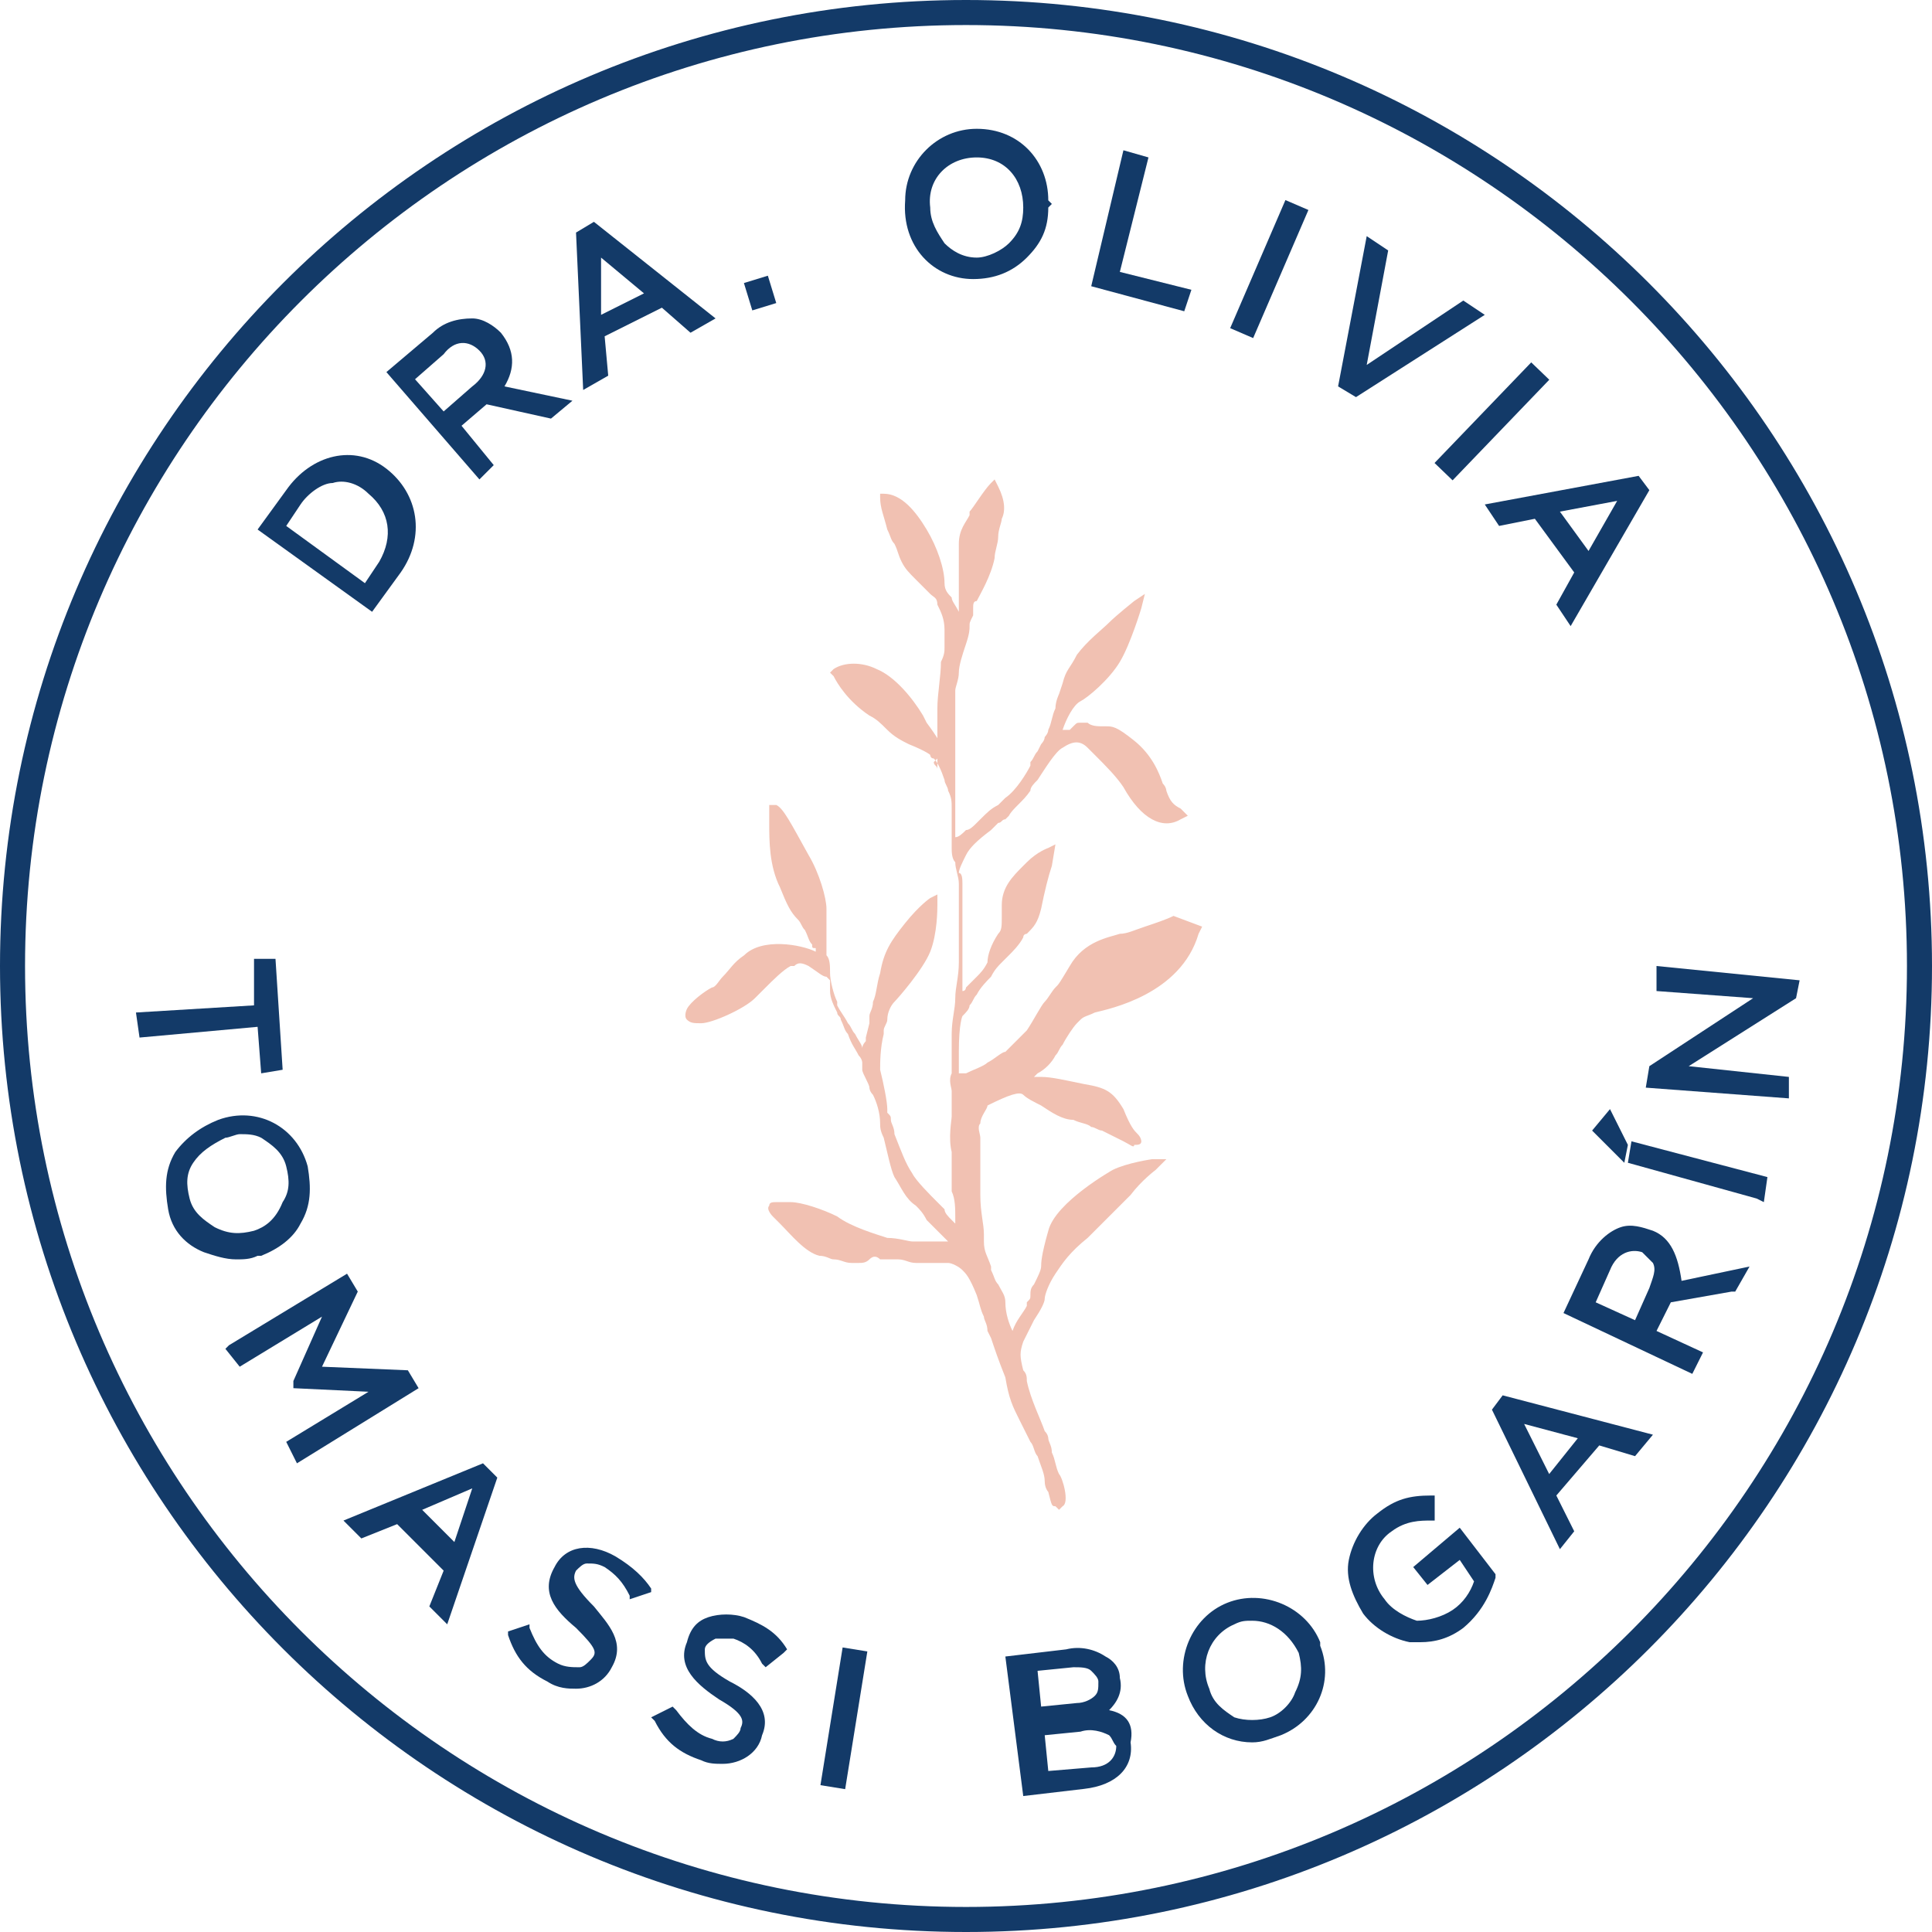
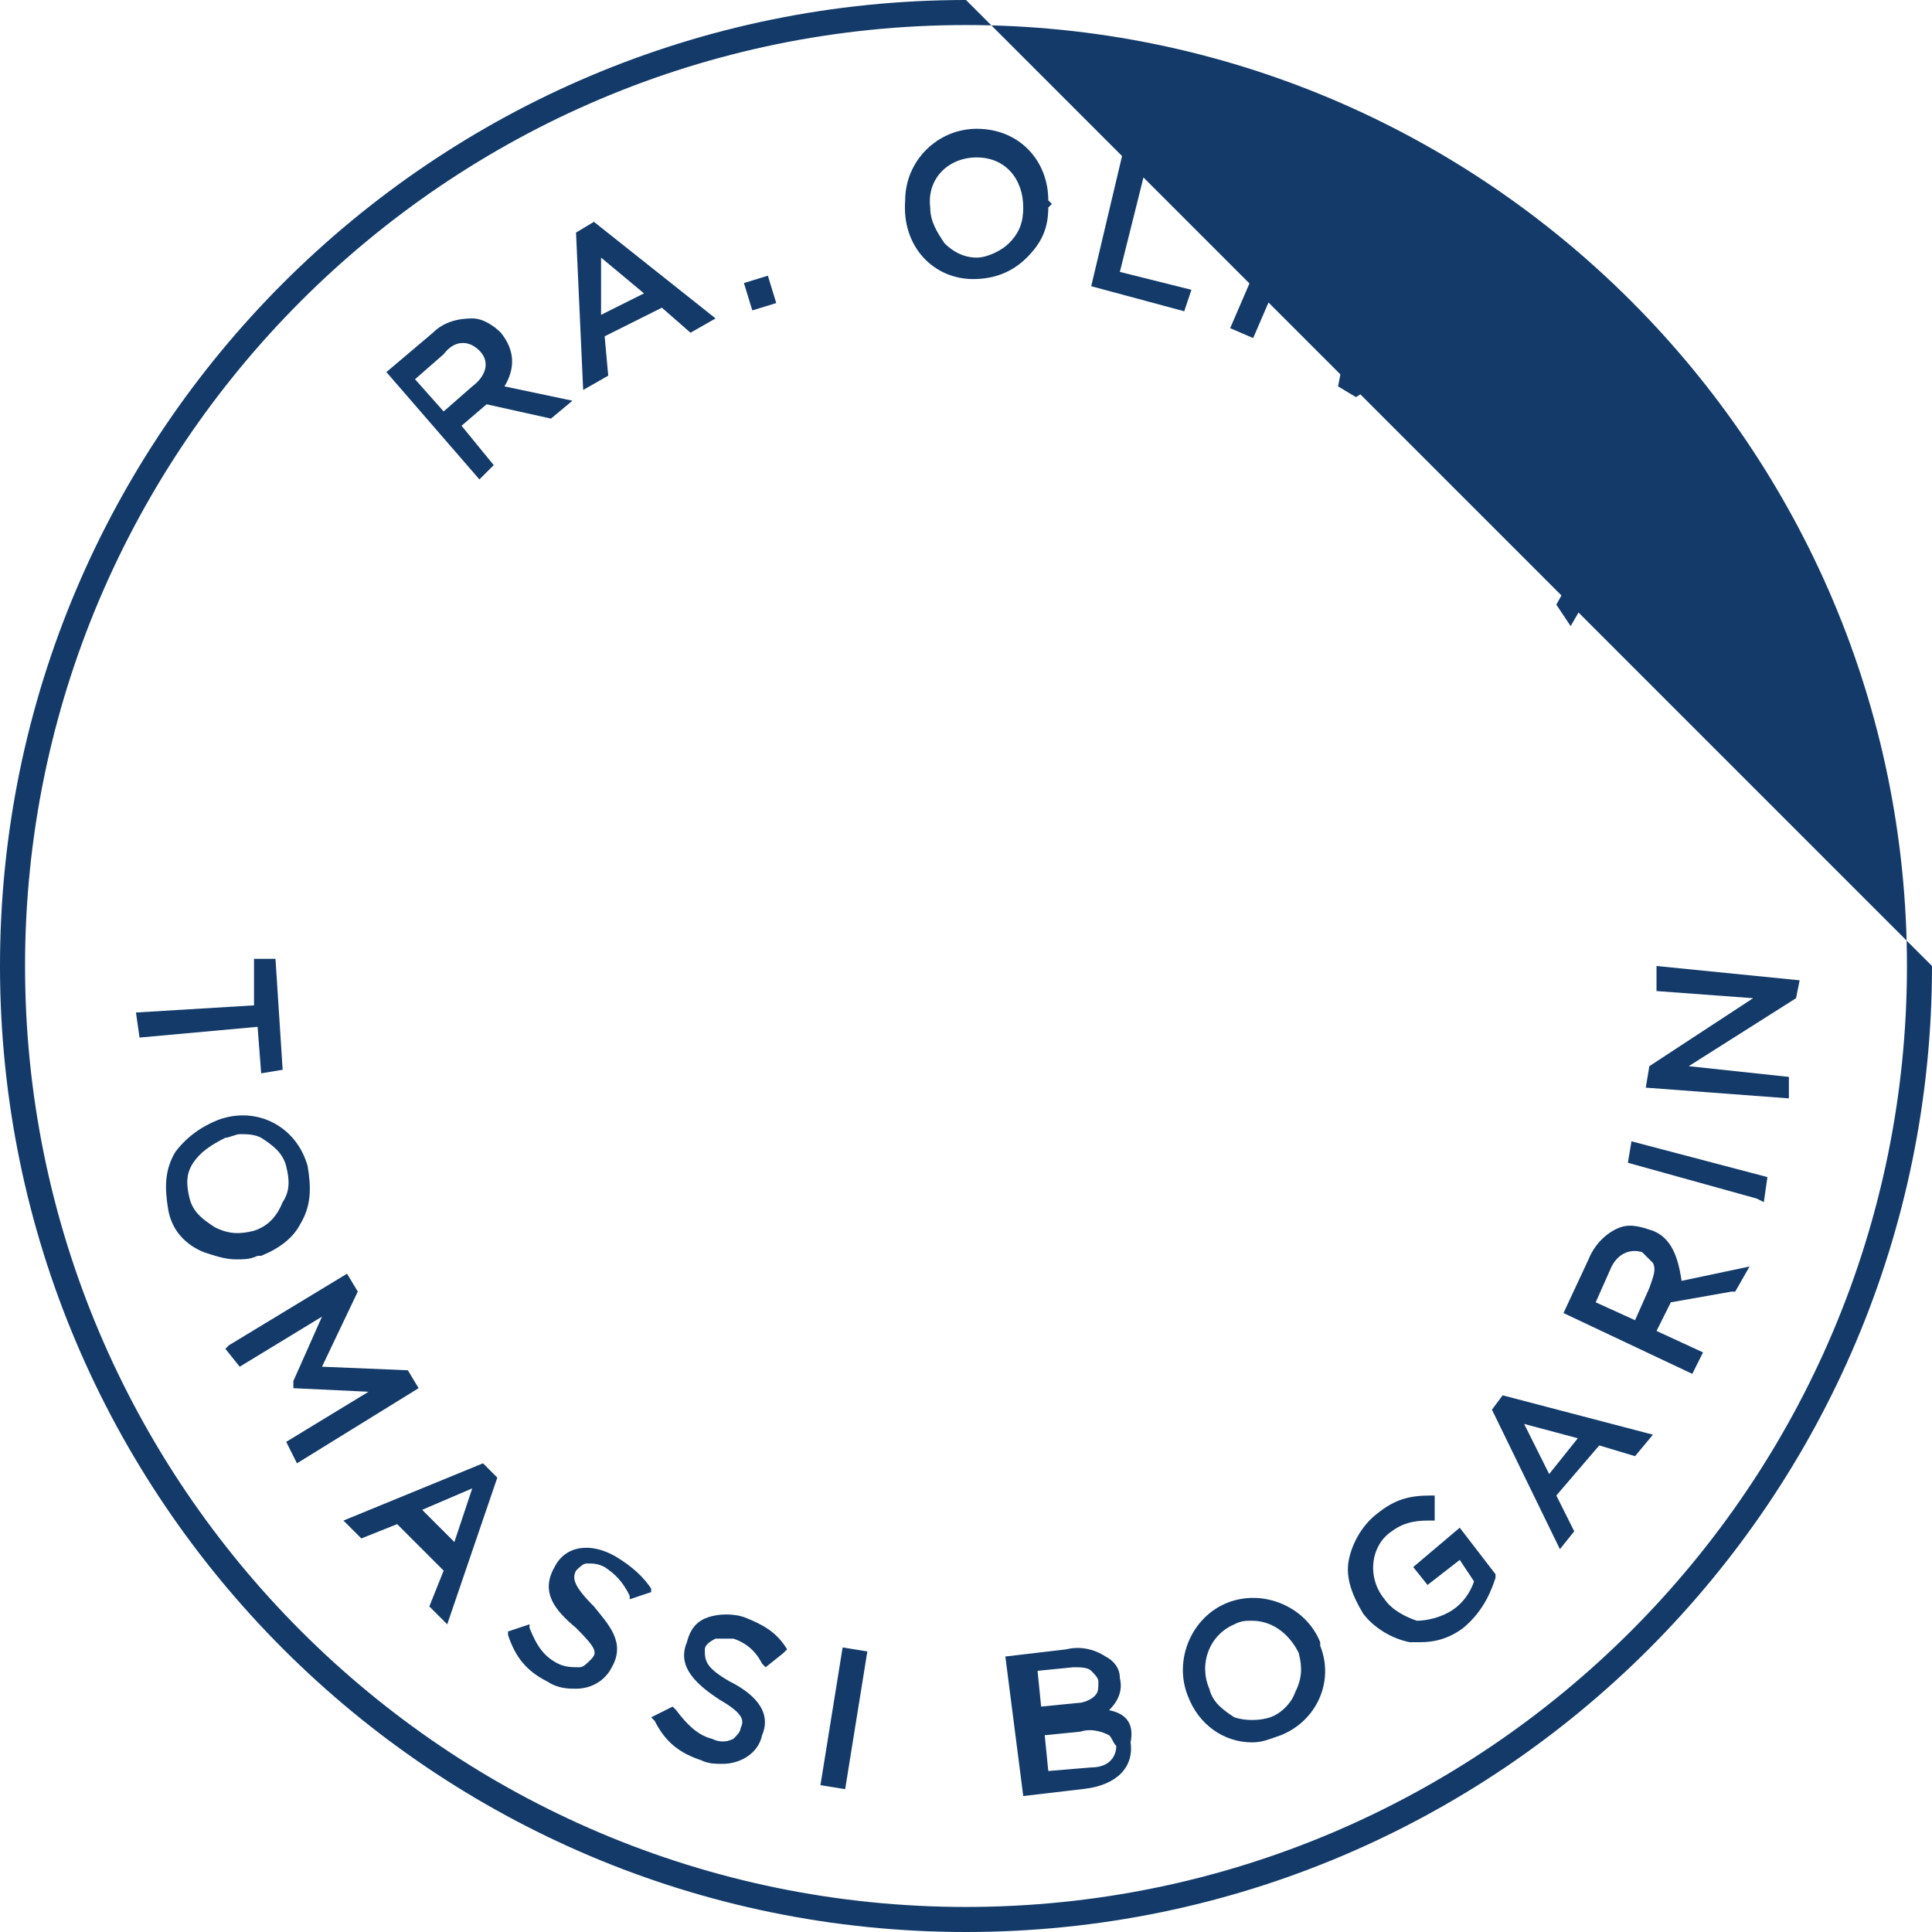
<svg xmlns="http://www.w3.org/2000/svg" version="1.1" id="Capa_1" x="0px" y="0px" width="54px" height="54px" viewBox="0 0 54 54" style="enable-background:new 0 0 54 54;" xml:space="preserve">
  <style type="text/css">
	.st0{fill:#133A68;}
	.st1{fill:#F1C1B2;}
</style>
-   <path class="st0" d="M11.2,16c0.7-1,0.5-2.2-0.4-2.9c-0.9-0.7-2.1-0.4-2.8,0.6l-0.8,1.1l3.2,2.3L11.2,16z M8,14.7l0.4-0.6  c0.2-0.3,0.6-0.6,0.9-0.6c0.3-0.1,0.7,0,1,0.3c0.6,0.5,0.7,1.2,0.3,1.9l-0.4,0.6L8,14.7z" />
  <path class="st0" d="M13.8,13l-0.9-1.1l0.7-0.6l1.8,0.4l0.6-0.5l-1.9-0.4c0.3-0.5,0.3-1-0.1-1.5c-0.2-0.2-0.5-0.4-0.8-0.4  c-0.4,0-0.8,0.1-1.1,0.4l-1.3,1.1l2.6,3L13.8,13z M13.4,9.8c0.3,0.3,0.2,0.7-0.2,1l-0.8,0.7l-0.8-0.9l0.8-0.7  C12.7,9.5,13.1,9.5,13.4,9.8z" />
  <path class="st0" d="M17,10.5l-0.1-1.1l1.6-0.8l0.8,0.7L20,8.9l-3.4-2.7l-0.5,0.3l0.2,4.4L17,10.5z M16.8,7.2l1.2,1l-1.2,0.6  L16.8,7.2z" />
  <rect x="20.9" y="7.8" transform="matrix(0.956 -0.293 0.293 0.956 -1.473 6.578)" class="st0" width="0.7" height="0.8" />
  <path class="st0" d="M27.2,7.8C27.2,7.8,27.2,7.8,27.2,7.8c0.6,0,1.1-0.2,1.5-0.6c0.4-0.4,0.6-0.8,0.6-1.4l0.1-0.1l-0.1-0.1  c0-1.1-0.8-2-2-2c0,0,0,0,0,0c-1.1,0-2,0.9-2,2v0C25.2,6.9,26.1,7.8,27.2,7.8z M27.3,4.4C27.3,4.4,27.3,4.4,27.3,4.4  c0.8,0,1.3,0.6,1.3,1.4l0,0c0,0.4-0.1,0.7-0.4,1C28,7,27.6,7.2,27.3,7.2c0,0,0,0,0,0c-0.4,0-0.7-0.2-0.9-0.4c-0.2-0.3-0.4-0.6-0.4-1  C25.9,5,26.5,4.4,27.3,4.4z" />
  <polygon class="st0" points="33.3,8.1 31.3,7.6 32.1,4.4 31.4,4.2 30.5,8 33.1,8.7 " />
  <rect x="33.5" y="7.2" transform="matrix(0.396 -0.918 0.918 0.396 14.508 37.074)" class="st0" width="3.9" height="0.7" />
  <polygon class="st0" points="41.5,8.8 40.9,8.4 38.2,10.2 38.8,7 38.2,6.6 37.4,10.8 37.9,11.1 " />
  <rect x="39.7" y="11.4" transform="matrix(0.693 -0.721 0.721 0.693 4.364 33.664)" class="st0" width="3.9" height="0.7" />
  <path class="st0" d="M41.9,14.7l1-0.2L44,16l-0.5,0.9l0.4,0.6l2.2-3.8l-0.3-0.4l-4.3,0.8L41.9,14.7z M43.6,14.3l1.6-0.3l-0.8,1.4  L43.6,14.3z" />
  <polygon class="st0" points="7.3,30 7.9,29.9 7.7,26.8 7.1,26.8 7.1,28.1 3.8,28.3 3.9,29 7.2,28.7 " />
  <path class="st0" d="M7.2,35.1L7.2,35.1l0.1,0v0c0.5-0.2,0.9-0.5,1.1-0.9c0.3-0.5,0.3-1,0.2-1.6c-0.3-1.1-1.4-1.7-2.5-1.3l0,0  c-0.5,0.2-0.9,0.5-1.2,0.9c-0.3,0.5-0.3,1-0.2,1.6s0.5,1,1,1.2c0.3,0.1,0.6,0.2,0.9,0.2C6.8,35.2,7,35.2,7.2,35.1z M7.1,34.4  L7.1,34.4c-0.4,0.1-0.7,0.1-1.1-0.1c-0.3-0.2-0.6-0.4-0.7-0.8c-0.1-0.4-0.1-0.7,0.1-1c0.2-0.3,0.5-0.5,0.9-0.7  c0.1,0,0.3-0.1,0.4-0.1c0.2,0,0.4,0,0.6,0.1c0.3,0.2,0.6,0.4,0.7,0.8c0.1,0.4,0.1,0.7-0.1,1C7.7,34.1,7.4,34.3,7.1,34.4z" />
  <polygon class="st0" points="11.4,38.3 9,38.2 10,36.1 9.7,35.6 6.4,37.6 6.3,37.7 6.7,38.2 9,36.8 8.2,38.6 8.2,38.7 8.2,38.8   10.3,38.9 8,40.3 8.3,40.9 11.7,38.8 " />
  <path class="st0" d="M9.6,42.5l0.5,0.5l1-0.4l1.3,1.3l-0.4,1l0.5,0.5l1.4-4.1l-0.4-0.4L9.6,42.5z M13.2,41.6l-0.5,1.5l-0.9-0.9  L13.2,41.6z" />
  <path class="st0" d="M17.2,43.5c-0.7-0.4-1.4-0.3-1.7,0.3c-0.4,0.7,0,1.2,0.6,1.7c0.6,0.6,0.6,0.7,0.4,0.9c-0.1,0.1-0.2,0.2-0.3,0.2  c-0.2,0-0.4,0-0.6-0.1c-0.4-0.2-0.6-0.5-0.8-1l0-0.1l-0.6,0.2l0,0.1c0.2,0.6,0.5,1,1.1,1.3c0.3,0.2,0.6,0.2,0.8,0.2  c0.4,0,0.8-0.2,1-0.6c0.4-0.7-0.1-1.2-0.5-1.7c-0.6-0.6-0.6-0.8-0.5-1c0.1-0.1,0.2-0.2,0.3-0.2c0.2,0,0.3,0,0.5,0.1  c0.3,0.2,0.5,0.4,0.7,0.8l0,0.1l0.6-0.2l0-0.1C18,44.1,17.7,43.8,17.2,43.5z" />
  <path class="st0" d="M20.8,45.2c-0.3-0.1-0.7-0.1-1,0c-0.3,0.1-0.5,0.3-0.6,0.7c-0.3,0.7,0.3,1.2,0.9,1.6c0.7,0.4,0.7,0.6,0.6,0.8  c0,0.1-0.1,0.2-0.2,0.3c-0.2,0.1-0.4,0.1-0.6,0c-0.4-0.1-0.7-0.4-1-0.8l-0.1-0.1l-0.6,0.3l0.1,0.1c0.3,0.6,0.7,0.9,1.3,1.1  c0.2,0.1,0.4,0.1,0.6,0.1c0.5,0,1-0.3,1.1-0.8c0.3-0.7-0.3-1.2-0.9-1.5c-0.7-0.4-0.7-0.6-0.7-0.9c0-0.1,0.1-0.2,0.3-0.3  c0.1,0,0.3,0,0.5,0c0.3,0.1,0.6,0.3,0.8,0.7l0.1,0.1l0.5-0.4L22,46.1C21.7,45.6,21.3,45.4,20.8,45.2z" />
  <rect x="21.6" y="47.6" transform="matrix(0.159 -0.987 0.987 0.159 -27.484 63.647)" class="st0" width="3.9" height="0.7" />
  <path class="st0" d="M31,47.8c0.2-0.2,0.4-0.5,0.3-0.9c0-0.3-0.2-0.5-0.4-0.6c-0.3-0.2-0.7-0.3-1.1-0.2l-1.7,0.2l0.5,3.9l1.7-0.2  c0.9-0.1,1.4-0.6,1.3-1.3C31.7,48.2,31.5,47.9,31,47.8z M30.7,47c0,0.2,0,0.3-0.1,0.4c-0.1,0.1-0.3,0.2-0.5,0.2l-1,0.1l-0.1-1l1-0.1  c0.2,0,0.4,0,0.5,0.1C30.6,46.8,30.7,46.9,30.7,47z M29.3,49.5l-0.1-1l1-0.1c0.3-0.1,0.6,0,0.8,0.1c0.1,0.1,0.1,0.2,0.2,0.3  c0,0.3-0.2,0.6-0.7,0.6L29.3,49.5z" />
  <path class="st0" d="M36.9,46l0-0.1l0,0c-0.4-1-1.6-1.5-2.6-1.1c-1,0.4-1.5,1.6-1.1,2.6l0,0c0.3,0.8,1,1.3,1.8,1.3  c0.3,0,0.5-0.1,0.8-0.2C36.8,48.1,37.3,47,36.9,46L36.9,46z M36.2,47.3c-0.1,0.3-0.4,0.6-0.7,0.7c-0.3,0.1-0.7,0.1-1,0  c-0.3-0.2-0.6-0.4-0.7-0.8c-0.3-0.7,0-1.5,0.7-1.8c0.2-0.1,0.3-0.1,0.5-0.1c0.5,0,1,0.3,1.3,0.9l0,0C36.4,46.6,36.4,46.9,36.2,47.3z   M33.2,47.4L33.2,47.4L33.2,47.4L33.2,47.4z" />
  <path class="st0" d="M39.5,43.8l0.4,0.5l0.9-0.7l0.4,0.6c-0.1,0.3-0.3,0.6-0.6,0.8c-0.3,0.2-0.7,0.3-1,0.3c-0.3-0.1-0.7-0.3-0.9-0.6  c-0.5-0.6-0.4-1.5,0.2-1.9c0.4-0.3,0.8-0.3,1.1-0.3l0.1,0l0-0.7l-0.1,0c-0.6,0-1,0.1-1.5,0.5c-0.4,0.3-0.7,0.8-0.8,1.3  c-0.1,0.5,0.1,1,0.4,1.5l0,0c0.3,0.4,0.8,0.7,1.3,0.8c0.1,0,0.2,0,0.3,0c0.4,0,0.8-0.1,1.2-0.4c0.6-0.5,0.8-1.1,0.9-1.4l0-0.1  l-1-1.3L39.5,43.8z" />
  <path class="st0" d="M42,39l-0.3,0.4l1.9,3.9l0.4-0.5l-0.5-1l1.2-1.4l1,0.3l0.5-0.6L42,39L42,39z M44.1,40.2l-0.8,1l-0.7-1.4  L44.1,40.2z" />
  <path class="st0" d="M46.2,34.4c-0.3-0.1-0.6-0.2-0.9-0.1c-0.3,0.1-0.7,0.4-0.9,0.9l-0.7,1.5l3.6,1.7l0.3-0.6l-1.3-0.6l0.4-0.8  l1.7-0.3l0.1,0l0.4-0.7l-1.9,0.4C46.9,35.1,46.7,34.6,46.2,34.4z M44.6,36.4l0.4-0.9c0.2-0.5,0.6-0.6,0.9-0.5  c0.1,0.1,0.2,0.2,0.3,0.3c0.1,0.2,0,0.4-0.1,0.7l-0.4,0.9L44.6,36.4z" />
-   <polygon class="st0" points="45.4,32.5 45.5,32 45,31 44.5,31.6 " />
  <polygon class="st0" points="45.5,32.5 49.1,33.5 49.3,33.6 49.4,32.9 45.6,31.9 " />
  <polygon class="st0" points="50.3,27.4 46.3,27 46.3,27.7 49,27.9 46.1,29.8 46,30.4 50,30.7 50,30.1 47.2,29.8 50.2,27.9 " />
-   <path class="st0" d="M27,0C12.1,0,0,12.1,0,27c0,14.9,12.1,27,27,27s27-12.1,27-27C54,12.1,41.9,0,27,0z M27,53.3  C12.5,53.3,0.7,41.5,0.7,27C0.7,12.5,12.5,0.7,27,0.7S53.3,12.5,53.3,27C53.3,41.5,41.5,53.3,27,53.3z" />
-   <path class="st1" d="M32.8,25.6c-0.2,0.1-0.5,0.2-0.8,0.3c-0.3,0.1-0.5,0.2-0.7,0.2c-0.3,0.1-1,0.2-1.4,0.9  c-0.3,0.5-0.3,0.5-0.4,0.6l0,0c-0.1,0.1-0.2,0.3-0.3,0.4c-0.1,0.1-0.3,0.5-0.5,0.8c-0.1,0.1-0.2,0.2-0.3,0.3  c-0.1,0.1-0.3,0.3-0.3,0.3c-0.1,0-0.3,0.2-0.5,0.3c-0.1,0.1-0.4,0.2-0.6,0.3l0,0l-0.1,0c0,0,0,0,0,0c0,0-0.1,0-0.1,0  c0-0.1,0-0.2,0-0.3c0-0.1,0-0.2,0-0.3c0-0.8,0.1-1,0.1-1c0.1-0.1,0.2-0.2,0.2-0.3c0.1-0.1,0.1-0.2,0.2-0.3c0.1-0.2,0.3-0.4,0.4-0.5  c0.1-0.2,0.2-0.3,0.3-0.4c0.1-0.1,0.1-0.1,0.2-0.2c0.1-0.1,0.3-0.3,0.4-0.5c0-0.1,0.1-0.1,0.1-0.1c0.2-0.2,0.3-0.3,0.4-0.7l0,0  c0.1-0.5,0.2-0.9,0.3-1.2l0.1-0.6l-0.2,0.1c0,0-0.3,0.1-0.6,0.4l-0.1,0.1c-0.3,0.3-0.6,0.6-0.6,1.1c0,0.1,0,0.2,0,0.3  c0,0.3,0,0.4-0.1,0.5c-0.2,0.3-0.3,0.6-0.3,0.8c-0.1,0.2-0.2,0.3-0.3,0.4c-0.1,0.1-0.2,0.2-0.3,0.3c0,0,0,0.1-0.1,0.1  c0-0.3,0-0.6,0-0.9c0-0.1,0-0.1,0-0.2c0-0.2,0-0.3,0-0.5c0-0.3,0-0.9,0-1.1c0-0.2,0-0.2,0-0.3c0-0.1,0-0.3-0.1-0.3  c0-0.1,0.1-0.3,0.2-0.5c0.1-0.2,0.3-0.4,0.7-0.7c0.1-0.1,0.2-0.2,0.2-0.2c0.1,0,0.1-0.1,0.2-0.1c0,0,0.1-0.1,0.1-0.1  c0.1-0.2,0.4-0.4,0.6-0.7c0-0.1,0.1-0.2,0.2-0.3c0.2-0.3,0.5-0.8,0.7-0.9c0.3-0.2,0.5-0.2,0.7,0c0.1,0.1,0.1,0.1,0.2,0.2  c0.3,0.3,0.6,0.6,0.8,0.9c0.5,0.9,1.1,1.2,1.6,0.9l0.2-0.1l-0.2-0.2c-0.2-0.1-0.3-0.2-0.4-0.5c0,0,0-0.1-0.1-0.2  c-0.1-0.3-0.3-0.8-0.8-1.2c-0.5-0.4-0.6-0.4-0.8-0.4l-0.1,0c-0.1,0-0.3,0-0.4-0.1c-0.1,0-0.1,0-0.1,0c0,0,0,0-0.1,0  c-0.1,0-0.1,0-0.2,0.1c0,0-0.1,0.1-0.1,0.1c0,0-0.1,0-0.1,0l0,0c0,0,0,0-0.1,0c0.1-0.3,0.3-0.7,0.5-0.8c0.2-0.1,0.8-0.6,1.1-1.1  c0.3-0.5,0.6-1.5,0.6-1.5l0.1-0.4l-0.3,0.2c0,0-0.5,0.4-0.7,0.6c-0.2,0.2-0.6,0.5-0.9,0.9c-0.2,0.4-0.3,0.4-0.4,0.8l-0.1,0.3  c0,0-0.1,0.2-0.1,0.4c-0.1,0.2-0.1,0.4-0.2,0.6c0,0.1-0.1,0.2-0.1,0.2c0,0.1-0.1,0.2-0.1,0.2l-0.1,0.2c-0.1,0.1-0.1,0.2-0.2,0.3  l0,0.1c-0.1,0.2-0.4,0.7-0.7,0.9c-0.1,0.1-0.1,0.1-0.2,0.2c-0.2,0.1-0.3,0.2-0.5,0.4l-0.1,0.1c-0.1,0.1-0.2,0.2-0.3,0.2  c-0.1,0.1-0.2,0.2-0.3,0.2l0,0c0-0.2,0-0.5,0-0.7c0-0.1,0-0.3,0-0.5c0-0.2,0-0.3,0-0.5c0-0.4,0-0.8,0-1.2c0-0.1,0-0.3,0-0.5  c0-0.3,0-0.6,0-0.7c0-0.1,0.1-0.3,0.1-0.5c0-0.2,0.1-0.5,0.2-0.8c0.1-0.3,0.1-0.4,0.1-0.5c0-0.1,0-0.1,0.1-0.3c0-0.1,0-0.1,0-0.2  c0-0.1,0-0.2,0.1-0.2c0.1-0.2,0.4-0.7,0.5-1.2c0-0.2,0.1-0.4,0.1-0.6c0-0.2,0.1-0.4,0.1-0.5c0.1-0.2,0.1-0.5-0.1-0.9l-0.1-0.2  l-0.1,0.1c-0.2,0.2-0.5,0.7-0.6,0.8l0,0.1c-0.1,0.2-0.3,0.4-0.3,0.8c0,0.2,0,0.4,0,0.5c0,0.1,0,0.3,0,0.5c0,0.5,0,0.7,0,0.9l0,0  c-0.1-0.2-0.2-0.3-0.2-0.4l0,0c-0.1-0.1-0.2-0.2-0.2-0.4c0-0.4-0.2-1-0.5-1.5c-0.3-0.5-0.7-1-1.2-1l-0.1,0l0,0.1  c0,0.3,0.1,0.5,0.2,0.9c0.1,0.2,0.1,0.3,0.2,0.4c0.1,0.2,0.1,0.3,0.2,0.5c0.1,0.2,0.2,0.3,0.4,0.5c0.1,0.1,0.1,0.1,0.2,0.2  c0.1,0.1,0.2,0.2,0.2,0.2c0.1,0.1,0.2,0.1,0.2,0.3c0.1,0.2,0.2,0.4,0.2,0.7c0,0.2,0,0.3,0,0.5c0,0.1,0,0.2-0.1,0.4  c0,0.4-0.1,0.9-0.1,1.3c0,0.2,0,0.3,0,0.5c0,0.2,0,0.4,0,0.6c0,0.2,0,0.5,0,0.6c0-0.1-0.1-0.1-0.1-0.2L26.4,21  c-0.1-0.2-0.2-0.4-0.5-0.8l-0.1-0.2c-0.3-0.5-0.8-1.1-1.3-1.3c-0.4-0.2-0.9-0.2-1.2,0l-0.1,0.1l0.1,0.1c0.1,0.2,0.4,0.7,1,1.1  c0.2,0.1,0.3,0.2,0.5,0.4c0.2,0.2,0.4,0.3,0.6,0.4c0.5,0.2,0.6,0.3,0.6,0.3c0,0,0,0.1,0.1,0.1c0.1,0.1,0.2,0.3,0.3,0.6  c0,0.1,0.1,0.2,0.1,0.3c0.1,0.2,0.1,0.3,0.1,0.5c0,0.2,0,0.4,0,0.6c0,0.2,0,0.3,0,0.5c0,0.1,0,0.3,0.1,0.4c0,0.2,0.1,0.4,0.1,0.6  c0,0.2,0,0.3,0,0.5c0,0.1,0,0.3,0,0.4c0,0.5,0,0.9,0,1.3c0,0.4-0.1,0.7-0.1,1c0,0.3-0.1,0.6-0.1,1l0,0.3c0,0.2,0,0.4,0,0.5  c0,0.1,0,0.2,0,0.3c-0.1,0.2,0,0.4,0,0.5c0,0,0,0.1,0,0.1l0,0.1c0,0,0,0.3,0,0.5c0,0.1-0.1,0.6,0,1c0,0.1,0,0.2,0,0.4  c0,0.2,0,0.5,0,0.7c0.1,0.2,0.1,0.5,0.1,0.7l0,0.1c0,0,0,0,0,0.1c0,0-0.1-0.1-0.1-0.1c-0.1-0.1-0.2-0.2-0.2-0.3c0,0-0.1-0.1-0.2-0.2  c-0.2-0.2-0.6-0.6-0.7-0.8l0,0c-0.2-0.3-0.3-0.6-0.5-1.1c0-0.2-0.1-0.3-0.1-0.4c0-0.1,0-0.1-0.1-0.2l0-0.1c0-0.2-0.1-0.7-0.2-1.1  c0-0.2,0-0.6,0.1-1c0,0,0-0.1,0-0.1c0-0.1,0.1-0.2,0.1-0.3c0-0.2,0.1-0.4,0.2-0.5c0.1-0.1,0.8-0.9,1-1.4c0.2-0.5,0.2-1.2,0.2-1.3  l0-0.3l-0.2,0.1c0,0-0.3,0.2-0.7,0.7c-0.4,0.5-0.6,0.8-0.7,1.4c-0.1,0.3-0.1,0.6-0.2,0.8c0,0.2-0.1,0.3-0.1,0.4l0,0.2L24.2,29  c0,0,0,0.1,0,0.1c0,0-0.1,0.1-0.1,0.2c0-0.1-0.1-0.2-0.2-0.4c-0.1-0.1-0.1-0.2-0.2-0.3c-0.1-0.2-0.2-0.3-0.3-0.5l0-0.1  c-0.1-0.2-0.2-0.6-0.2-0.8c0-0.2,0-0.4-0.1-0.5c0-0.2,0-0.3,0-0.4c0-0.1,0-0.2,0-0.3c0-0.2,0-0.5,0-0.6c0-0.3-0.2-1-0.5-1.5  c-0.5-0.9-0.7-1.3-0.9-1.4l-0.2,0l0,0.2c0,0.1,0,0.2,0,0.3c0,0.5,0,1.2,0.3,1.8c0.2,0.5,0.3,0.7,0.5,0.9c0.1,0.1,0.1,0.2,0.2,0.3  c0.1,0.2,0.1,0.3,0.2,0.4c0,0.1,0,0.1,0.1,0.1l0,0.1c0,0,0,0,0,0c-0.4-0.2-1.5-0.4-2,0.1c-0.3,0.2-0.4,0.4-0.6,0.6  c-0.1,0.1-0.2,0.3-0.3,0.3c-0.2,0.1-0.6,0.4-0.7,0.6c0,0-0.1,0.2,0,0.3c0.1,0.1,0.2,0.1,0.4,0.1c0.3,0,1.2-0.4,1.5-0.7  c0.1-0.1,0.2-0.2,0.3-0.3c0.2-0.2,0.5-0.5,0.7-0.6l0.1,0c0.1-0.1,0.2-0.1,0.4,0c0.3,0.2,0.4,0.3,0.5,0.3l0.1,0.1c0,0,0,0,0,0.2  l0,0.1c0,0.2,0.1,0.4,0.2,0.6c0,0.1,0.1,0.1,0.1,0.2c0.1,0.2,0.1,0.3,0.2,0.4c0.1,0.3,0.2,0.4,0.3,0.6c0.1,0.1,0.1,0.2,0.1,0.2  c0,0,0,0.1,0,0.1c0,0.1,0,0.1,0,0.1c0,0.1,0.2,0.4,0.2,0.5c0,0,0,0.1,0.1,0.2c0.1,0.2,0.2,0.5,0.2,0.8c0,0.1,0,0.2,0.1,0.4  c0.1,0.4,0.2,0.9,0.3,1.1c0.2,0.3,0.3,0.6,0.6,0.8c0.1,0.1,0.2,0.2,0.3,0.4c0.2,0.2,0.3,0.3,0.4,0.4c0.1,0.1,0.1,0.1,0.2,0.2  c0,0,0,0,0,0l-0.2,0c0,0-0.2,0-0.4,0c-0.1,0-0.1,0-0.2,0c0,0,0,0,0,0c-0.1,0-0.1,0-0.2,0c0,0,0,0,0,0c-0.1,0-0.4-0.1-0.7-0.1  c-0.3-0.1-1-0.3-1.4-0.6c-0.4-0.2-1-0.4-1.3-0.4c-0.2,0-0.3,0-0.4,0c-0.1,0-0.2,0-0.2,0.1c-0.1,0.1,0.1,0.3,0.1,0.3  c0,0,0.1,0.1,0.2,0.2c0.3,0.3,0.7,0.8,1.1,0.9c0.2,0,0.3,0.1,0.4,0.1c0.2,0,0.3,0.1,0.5,0.1c0.1,0,0.2,0,0.2,0c0.1,0,0.2,0,0.3-0.1  c0.1-0.1,0.2-0.1,0.3,0c0,0,0.1,0,0.2,0c0.1,0,0.1,0,0.1,0c0.1,0,0.1,0,0.2,0c0.2,0,0.3,0.1,0.5,0.1c0.2,0,0.4,0,0.5,0  c0,0,0.1,0,0.1,0c0.1,0,0.2,0,0.3,0c0.1,0,0.3,0.1,0.4,0.2l0,0c0.1,0.1,0.2,0.2,0.4,0.7c0.1,0.3,0.1,0.4,0.2,0.6  c0,0.1,0.1,0.2,0.1,0.4l0.1,0.2c0.1,0.3,0.2,0.6,0.4,1.1c0.1,0.6,0.2,0.8,0.4,1.2c0.1,0.2,0.2,0.4,0.3,0.6c0.1,0.1,0.1,0.3,0.2,0.4  c0.1,0.3,0.2,0.5,0.2,0.7c0,0.2,0.1,0.3,0.1,0.3l0,0c0.1,0.4,0.1,0.4,0.2,0.4l0.1,0.1l0.1-0.1c0.2-0.1,0-0.8-0.1-0.9  c-0.1-0.2-0.1-0.4-0.2-0.6c0-0.2-0.1-0.3-0.1-0.4c0,0,0-0.1-0.1-0.2c-0.1-0.3-0.4-0.9-0.5-1.4c0-0.1,0-0.2-0.1-0.3  c-0.1-0.4-0.1-0.5,0-0.8c0.1-0.2,0.2-0.4,0.3-0.6c0.2-0.3,0.3-0.5,0.3-0.6c0-0.1,0.1-0.4,0.3-0.7c0.2-0.3,0.4-0.6,0.9-1  c0.5-0.5,0.8-0.8,1.2-1.2c0.3-0.4,0.7-0.7,0.7-0.7l0.3-0.3l-0.4,0c0,0-0.7,0.1-1.1,0.3c0,0-1.6,0.9-1.8,1.7c-0.2,0.7-0.2,0.9-0.2,1  c0,0.1-0.1,0.3-0.2,0.5c-0.1,0.1-0.1,0.2-0.1,0.3c0,0.1,0,0.1-0.1,0.2l0,0.1c-0.1,0.2-0.3,0.4-0.4,0.7c-0.1-0.2-0.2-0.5-0.2-0.8  c0-0.2-0.1-0.3-0.2-0.5c-0.1-0.1-0.1-0.2-0.2-0.4l0-0.1c-0.1-0.3-0.2-0.4-0.2-0.7l0-0.2c0-0.3-0.1-0.6-0.1-1.1c0-0.5,0-0.9,0-1.2  c0-0.1,0-0.2,0-0.3c0,0,0-0.1,0-0.1c0-0.1-0.1-0.3,0-0.4c0-0.2,0.2-0.4,0.2-0.5c0,0,0,0,0,0l0,0.1l0-0.1c0.6-0.3,0.9-0.4,1-0.3  c0.1,0.1,0.3,0.2,0.5,0.3c0.3,0.2,0.6,0.4,0.9,0.4c0.2,0.1,0.4,0.1,0.5,0.2c0.1,0,0.2,0.1,0.3,0.1c0.2,0.1,0.4,0.2,0.6,0.3  c0.2,0.1,0.3,0.2,0.3,0.1c0.1,0,0.2,0,0.2-0.1c0,0,0-0.1-0.1-0.2c-0.1-0.1-0.2-0.2-0.4-0.7c-0.3-0.5-0.5-0.6-1.1-0.7  c-0.5-0.1-0.9-0.2-1.2-0.2c-0.1,0-0.1,0-0.2,0c0,0,0.1-0.1,0.1-0.1c0.2-0.1,0.4-0.3,0.5-0.5c0.1-0.1,0.1-0.2,0.2-0.3  c0.1-0.2,0.3-0.5,0.4-0.6l0.1-0.1c0.1-0.1,0.2-0.1,0.4-0.2c0.4-0.1,2.4-0.5,2.9-2.2l0.1-0.2L32.8,25.6z" />
+   <path class="st0" d="M27,0C12.1,0,0,12.1,0,27c0,14.9,12.1,27,27,27s27-12.1,27-27z M27,53.3  C12.5,53.3,0.7,41.5,0.7,27C0.7,12.5,12.5,0.7,27,0.7S53.3,12.5,53.3,27C53.3,41.5,41.5,53.3,27,53.3z" />
</svg>